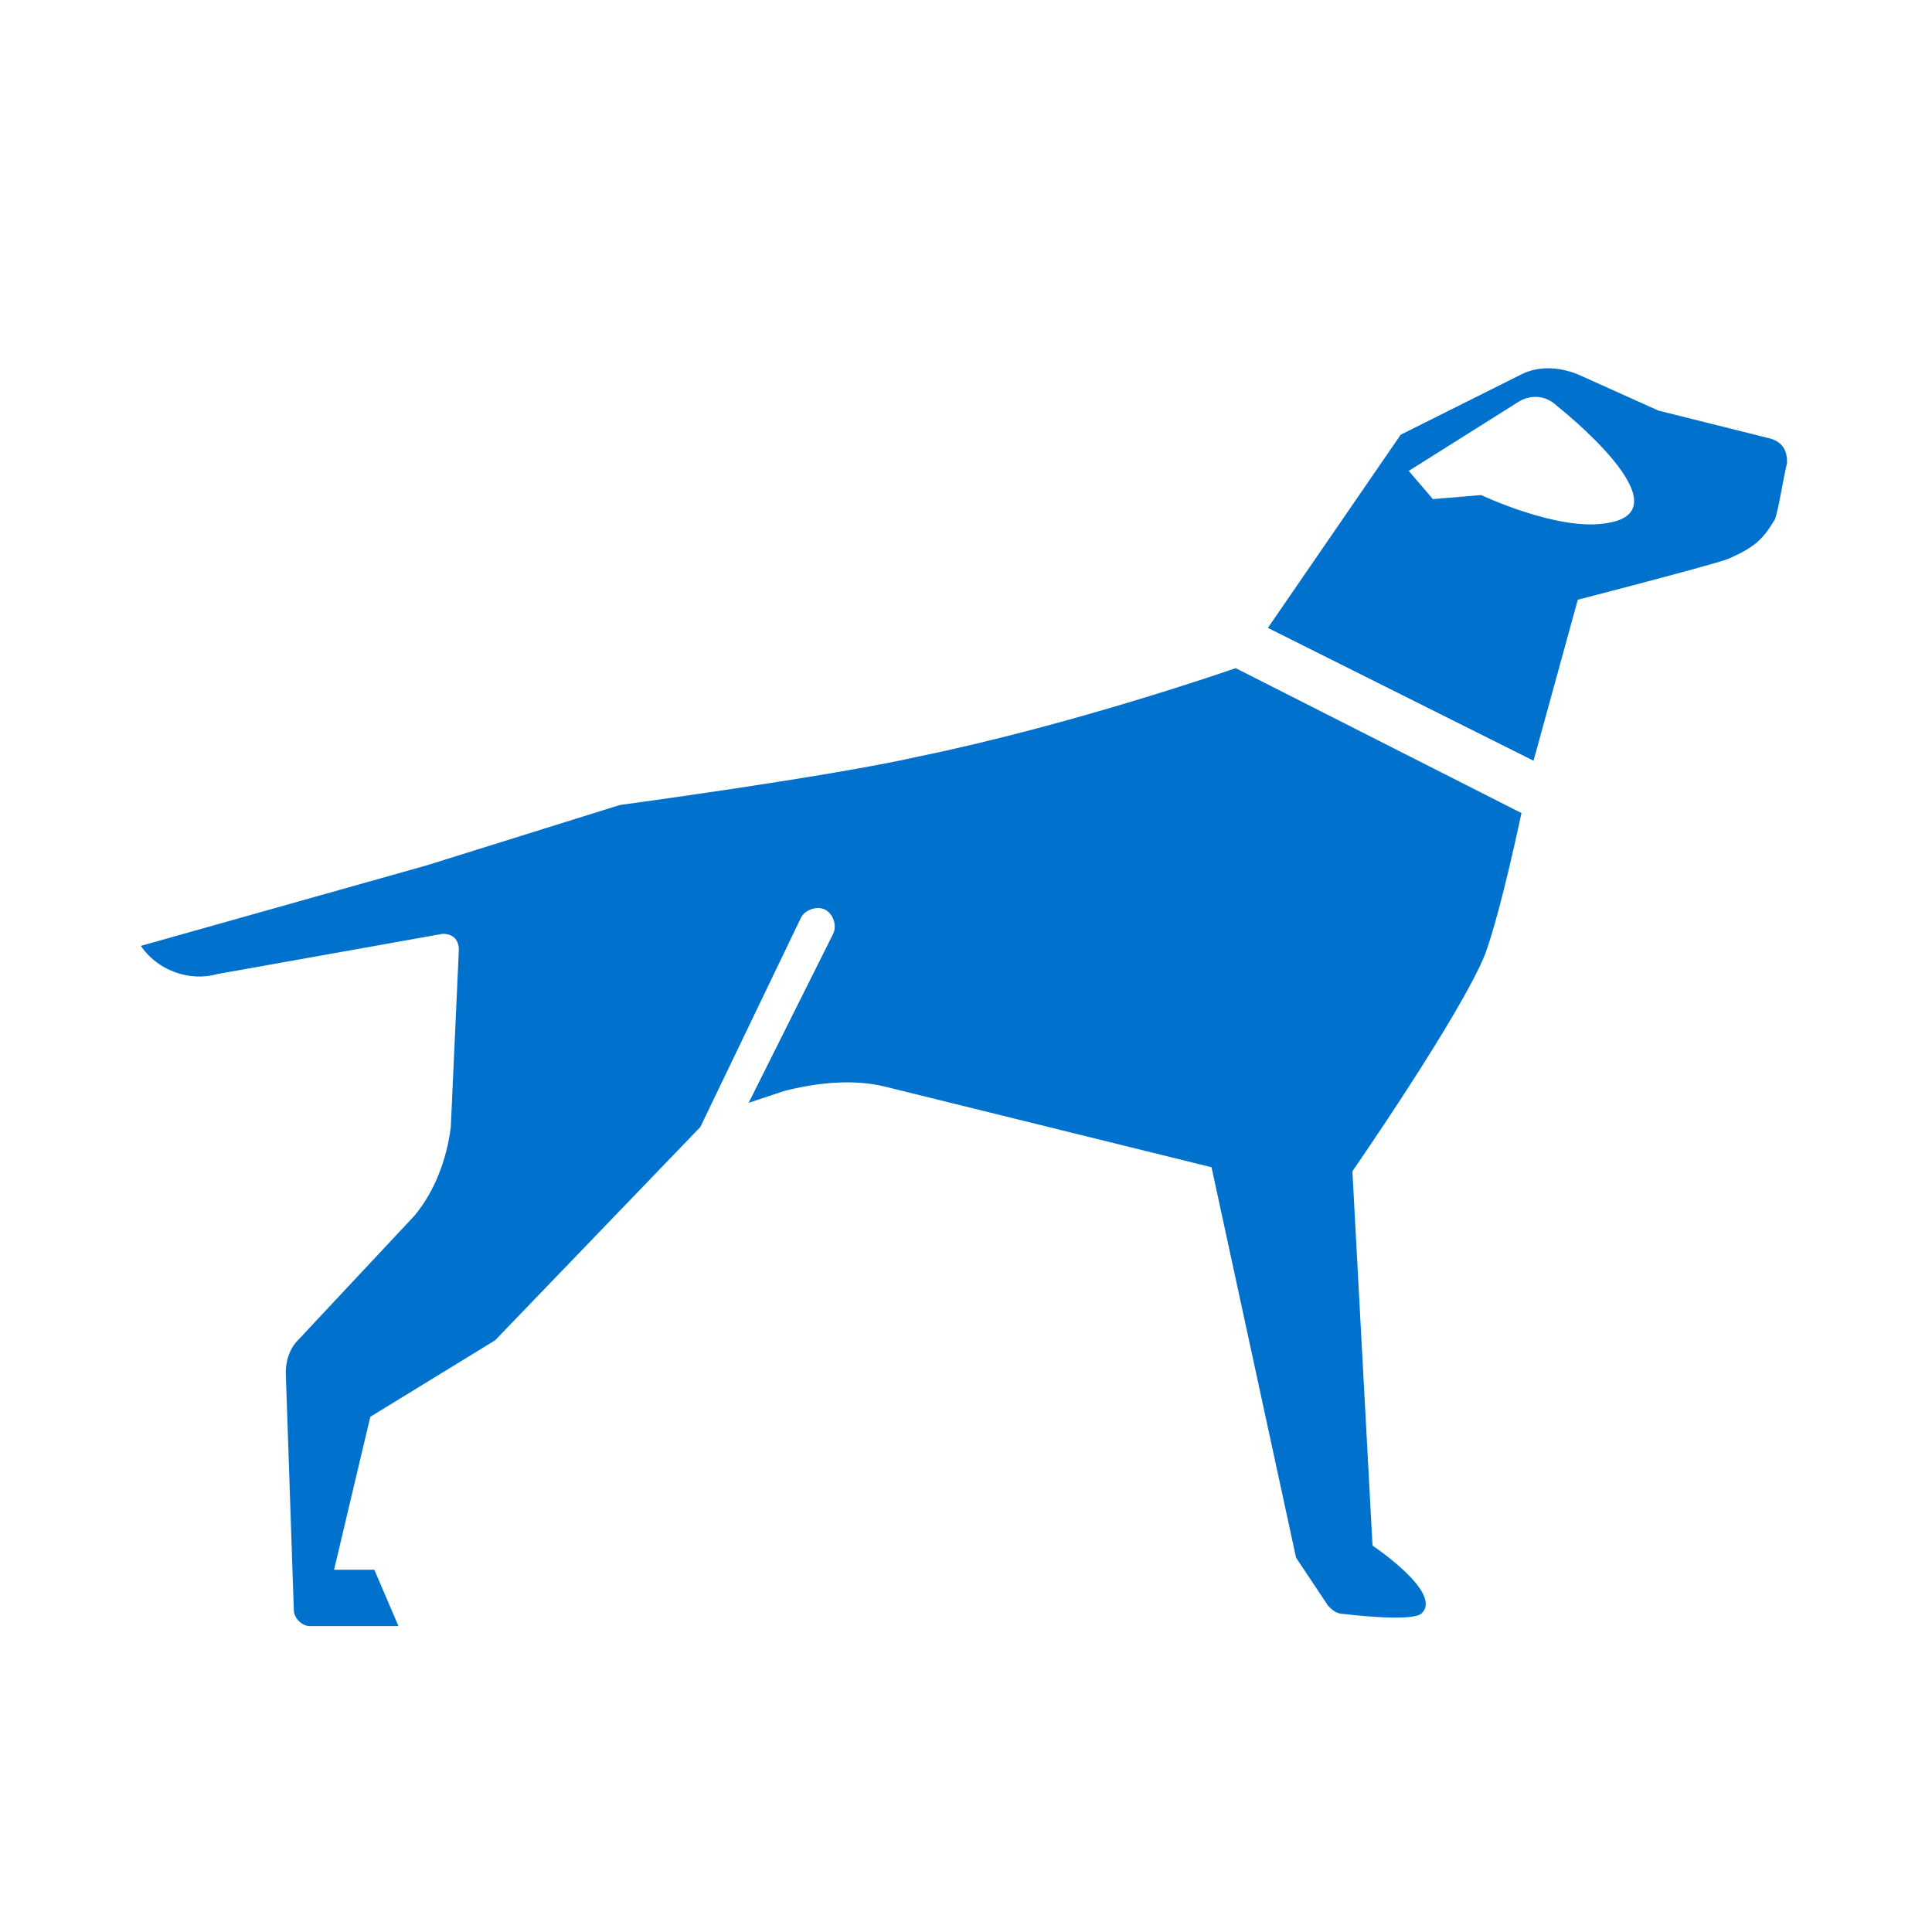
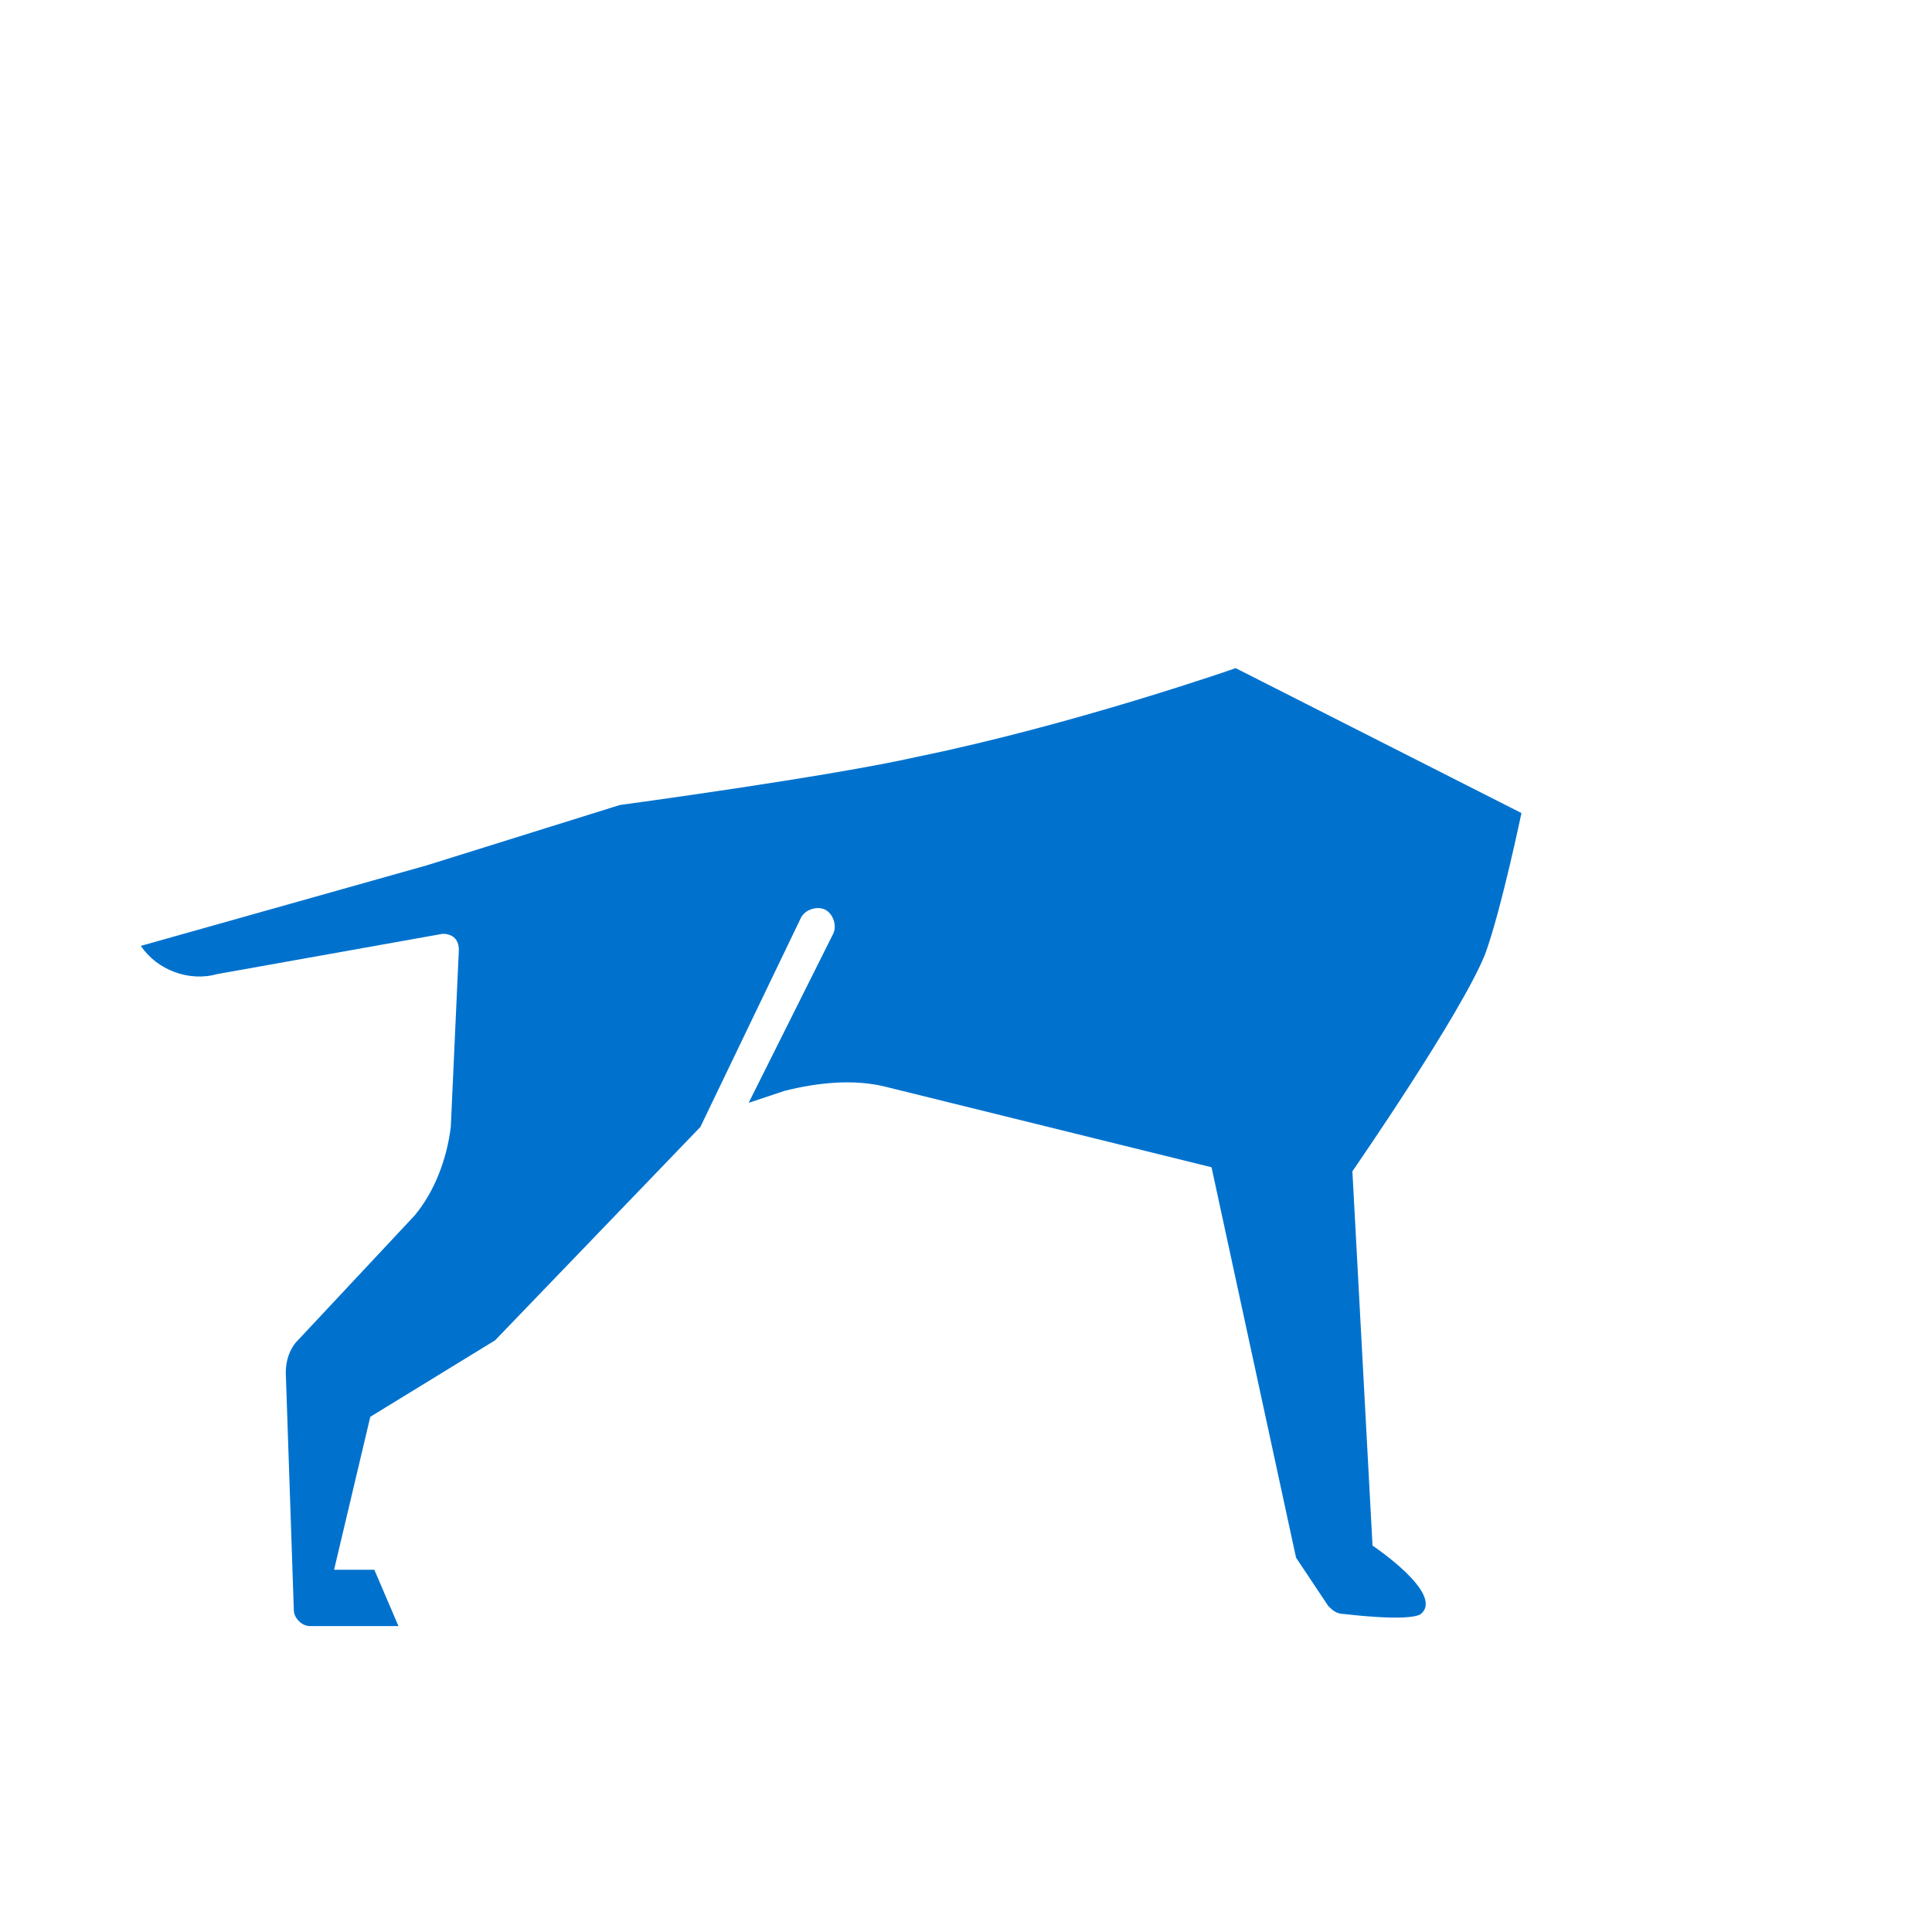
<svg xmlns="http://www.w3.org/2000/svg" version="1.1" id="Layer_1" x="0px" y="0px" viewBox="0 0 48 48" style="enable-background:new 0 0 48 48;" xml:space="preserve">
  <style type="text/css">
    .st7{fill:#0072ce;}
</style>
  <g>
    <path class="st7" d="M37.8,20.2l-7.1-3.6c0,0-4,1.4-7.9,2.2c-2.2,0.5-7.4,1.2-7.4,1.2l-4.8,1.5l-7.1,2h0c0.4,0.6,1.2,0.9,1.9,0.7   l5.6-1c0.2,0,0.4,0.1,0.4,0.4L11.2,28c-0.1,0.8-0.4,1.6-0.9,2.2l-2.9,3.1c-0.2,0.2-0.3,0.5-0.3,0.8l0.2,5.9c0,0.2,0.2,0.4,0.4,0.4   h2.2L9.3,39h-1l0.9-3.8l3.1-1.9l5.1-5.3l2.5-5.2c0.1-0.2,0.4-0.3,0.6-0.2c0.2,0.1,0.3,0.4,0.2,0.6l-2.1,4.2l0.9-0.3   c0.8-0.2,1.7-0.3,2.5-0.1l8.1,2l2.1,9.7l0.8,1.2c0.1,0.1,0.2,0.2,0.4,0.2c0,0,1.6,0.2,1.9,0c0.6-0.5-1.2-1.7-1.2-1.7l-0.5-9.3   c0,0,2.7-3.9,3.3-5.4C37.3,22.6,37.8,20.2,37.8,20.2z" />
-     <path class="st7" d="M44,10.9c0.3,0.1,0.4,0.3,0.4,0.6c-0.1,0.4-0.2,1.1-0.3,1.4c-0.3,0.5-0.5,0.7-1.2,1c-0.6,0.2-3.7,1-3.7,1   l-1.1,4l-6.6-3.3l3.3-4.8l3-1.5c0.4-0.2,0.9-0.2,1.4,0l2,0.9L44,10.9z M35,11.7l0.6,0.7l1.2-0.1c0,0,1.9,0.9,3.1,0.7   c2.1-0.3-1.2-2.9-1.2-2.9c-0.3-0.3-0.7-0.3-1-0.1L35,11.7z" />
  </g>
</svg>